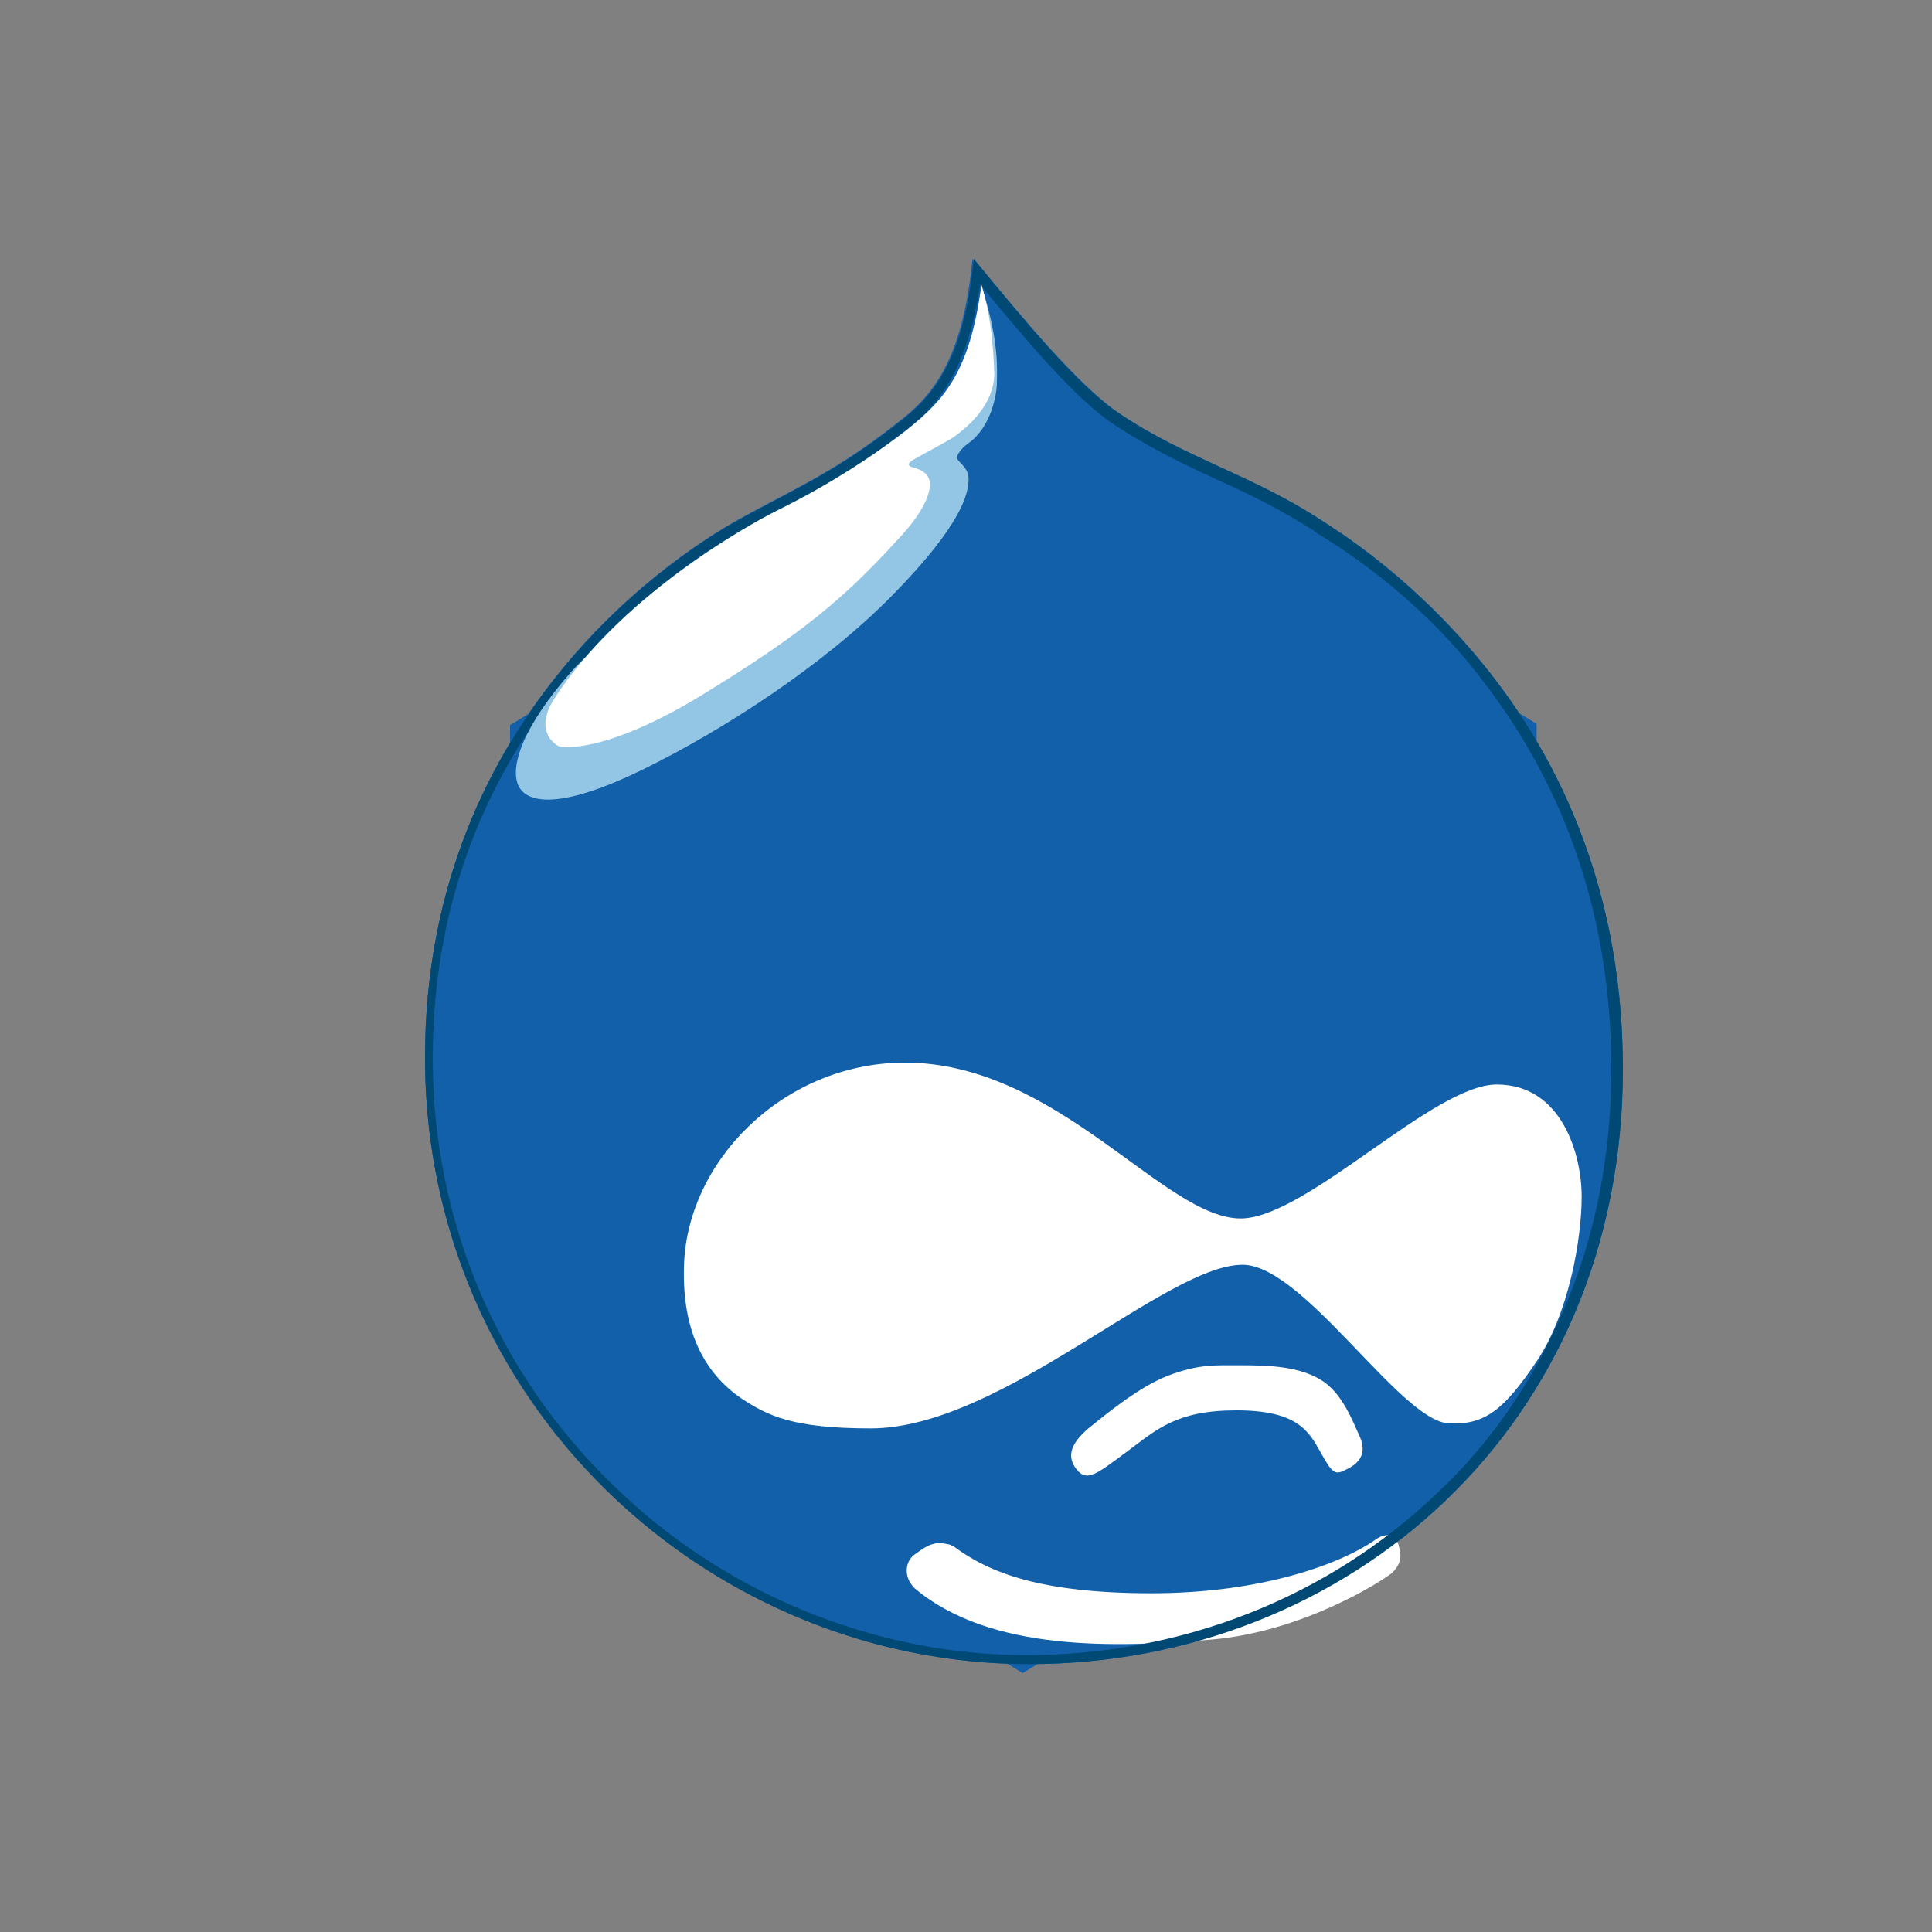
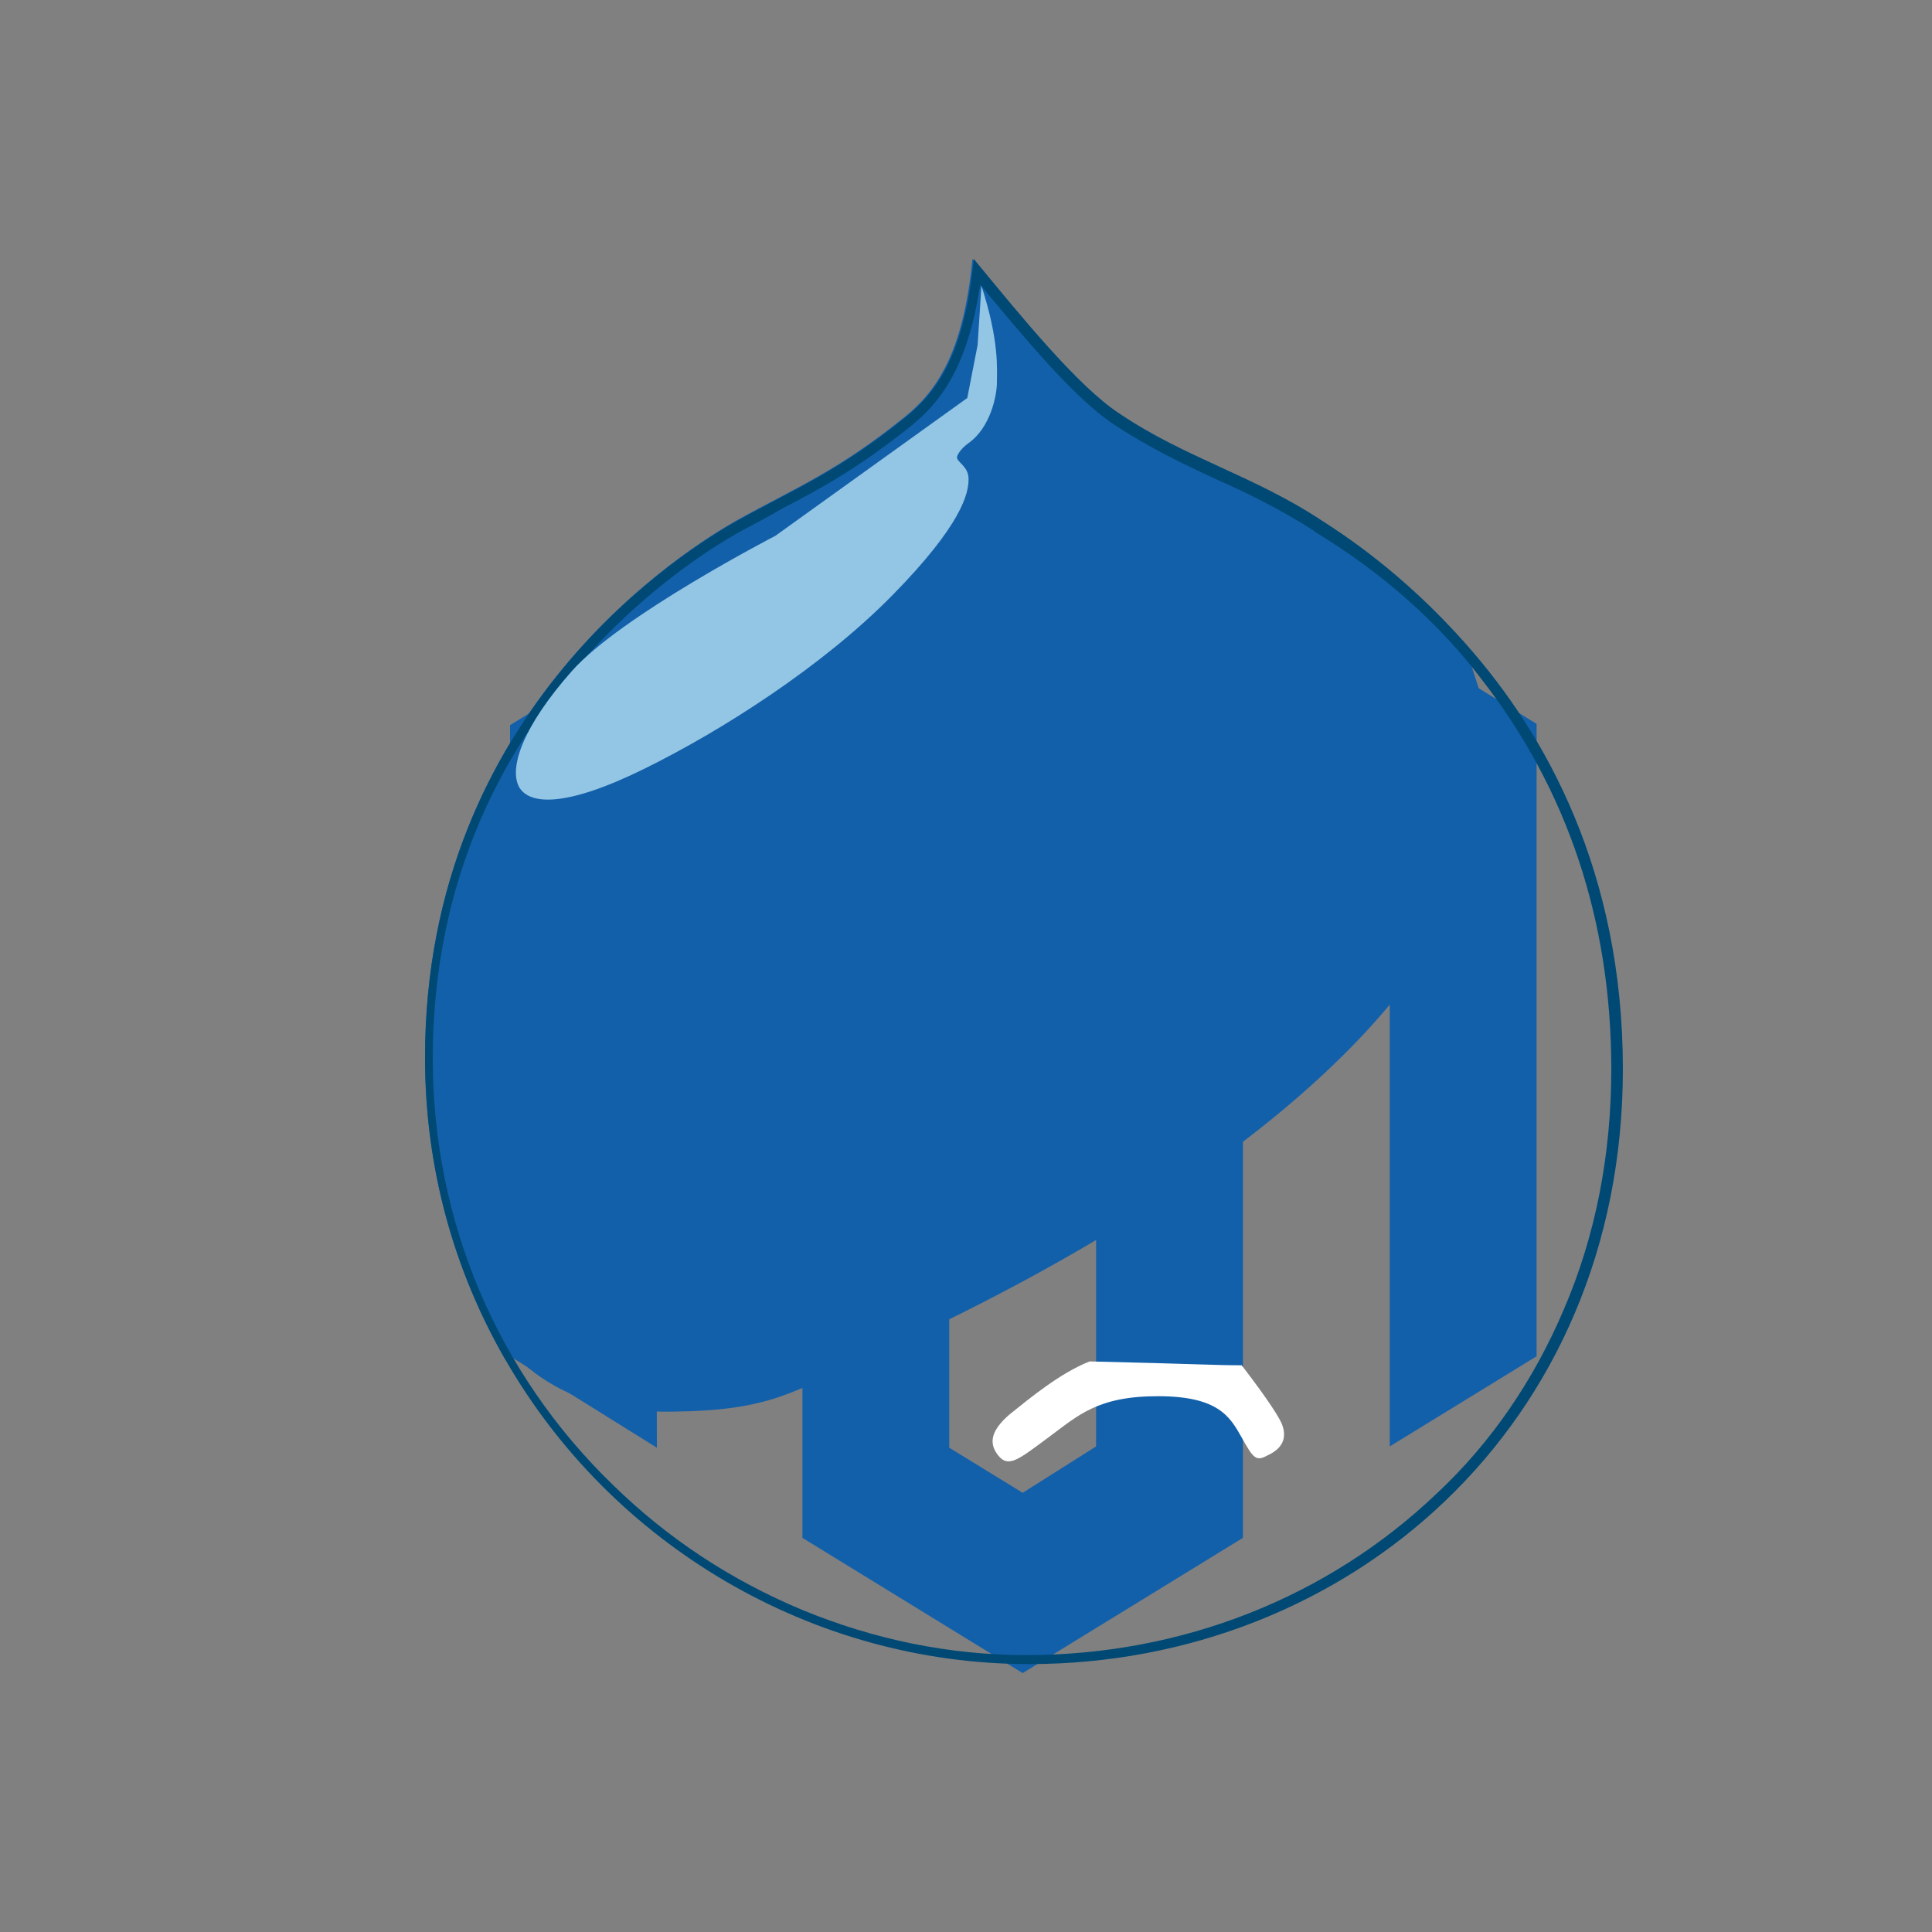
<svg xmlns="http://www.w3.org/2000/svg" version="1.1" id="Calque_1" x="0px" y="0px" viewBox="0 0 150 150" style="enable-background:new 0 0 150 150;" xml:space="preserve">
  <rect x="0" y="0" width="150" height="150" fill="#808080" stroke="none" />
  <style type="text/css">
	.st0{fill:#1360aa;}
	.st1{fill:#FFFFFF;}
	.st2{fill:#004975;}
	.st3{fill:#93C5E4;}
	.st4{fill:none;}
</style>
  <polygon class="st0" points="79.5,31.7 39.6,56.3 39.6,105.3 51,112.4 50.9,63.3 79.4,45.7 107.9,63.3 107.9,112.3 119.3,105.3   119.3,56.2 " />
  <polygon class="st0" points="85.1,112.3 79.4,115.9 73.7,112.4 73.7,63.3 62.3,70.3 62.3,119.4 79.4,129.9 96.5,119.4 96.5,70.3   85.1,63.3 " />
-   <path class="st0" d="M102.6,40.4c-5.4-3.5-10.5-4.8-15.7-8.3c-3.2-2.2-7.6-7.5-11.3-12c-0.7,7.3-2.9,10.2-5.3,12.3  c-5.2,4.2-8.5,5.5-13,8C53.5,42.4,33,55,33,82.1s22.2,47.1,46.9,47.1s46.1-18.4,46.1-46.2S105.9,42.5,102.6,40.4z" />
-   <path class="st1" d="M96.4,106c2.2,0,4.4,0.1,6.1,1.1s2.5,3.2,3.1,4.5c0.5,1.2,0,2-1.1,2.5c-0.9,0.5-1.1,0.2-2-1.4  c-0.9-1.6-1.8-3.2-6.5-3.2s-6.2,1.5-8.5,3.2c-2.3,1.7-3.1,2.4-3.9,1.4s-0.5-2,0.9-3.2c1.5-1.2,3.9-3.2,6.2-4.1  C93.1,105.9,94.3,106,96.4,106L96.4,106z" />
-   <path class="st1" d="M74.1,120.1c2.7,2,6.7,3.6,15.3,3.6s14.7-2.3,17.3-4.1c1.2-0.9,1.8-0.1,1.9,0.4c0.1,0.5,0.4,1.2-0.5,2.1  c-0.7,0.6-6.9,4.6-14.1,5.2s-17.1,1-23-4c-0.9-0.9-0.7-2.1,0-2.6c0.7-0.5,1.2-0.9,2-0.9C73.8,119.9,73.7,119.9,74.1,120.1  L74.1,120.1z" />
+   <path class="st1" d="M96.4,106s2.5,3.2,3.1,4.5c0.5,1.2,0,2-1.1,2.5c-0.9,0.5-1.1,0.2-2-1.4  c-0.9-1.6-1.8-3.2-6.5-3.2s-6.2,1.5-8.5,3.2c-2.3,1.7-3.1,2.4-3.9,1.4s-0.5-2,0.9-3.2c1.5-1.2,3.9-3.2,6.2-4.1  C93.1,105.9,94.3,106,96.4,106L96.4,106z" />
  <path class="st0" d="M52.2,109.6c7.8-0.1,9.2-1.5,16.1-4.6c37.1-17,43.9-32.6,45.2-36.1s3.3-9.4,1.2-15.8c-0.4-1.2-0.7-2.2-0.9-3  c-4.9-5.6-9.8-8.7-11.3-9.7c-5.3-3.5-10.6-4.8-15.7-8.3c-3.2-2.1-7.6-7.5-11.3-12c-0.7,7.3-2.8,10.3-5.3,12.3c-5.2,4.2-8.5,5.5-13,8  C53.5,42.5,33,55,33,82.1c0,8.7,2.3,16.6,6.2,23.4l1,0C42.3,107.4,45.6,109.7,52.2,109.6z" />
  <path class="st2" d="M102.6,40.4c-5.3-3.5-10.5-4.8-15.7-8.3c-3.2-2.1-7.6-7.5-11.3-12c-0.7,7.3-2.8,10.3-5.3,12.3  c-5.2,4.2-8.5,5.5-13,8C53.5,42.5,33,55,33,82.1c0,8.7,2.3,16.6,6.2,23.4c8.3,14.5,23.9,23.7,40.7,23.7c24.7,0,46.1-18.4,46.1-46.2  c0-15.3-6-26-12.1-32.9C108.9,44.4,104,41.3,102.6,40.4z M115,52.7c6.7,8.6,10.1,18.8,10.1,30.3c0,6.6-1.2,12.9-3.7,18.7  c-2.3,5.4-5.6,10.3-9.9,14.3c-8.4,8-19.7,12.5-31.8,12.5c-6,0-11.8-1.2-17.4-3.5c-5.5-2.3-10.4-5.5-14.7-9.7c-9-8.7-14-20.5-14-33.1  c0-11.3,3.6-21.3,10.6-29.7c5.4-6.5,11.2-10.1,13.4-11.3c1.1-0.6,2.1-1.1,3.1-1.7c3.1-1.6,6-3.2,10-6.4c2.1-1.7,4.4-4.3,5.4-11  c3.4,4.1,7.3,8.8,10.3,10.8c2.7,1.8,5.4,3.1,8,4.3c2.5,1.1,5.1,2.4,7.6,4l0.1,0.1C109.7,45.9,113.7,51,115,52.7z" />
  <path class="st3" d="M76.2,22.2c1.4,4.3,1.2,6.5,1.2,7.5s-0.5,3.5-2.2,4.7c-0.7,0.5-0.9,1-0.9,1.1c0,0.4,0.9,0.7,0.9,1.7  c0,1.1-0.5,3.5-5.9,9S56.1,56.7,50,59.7s-8.9,2.8-9.7,1.4c-0.8-1.5,0.3-4.7,4.1-9c3.8-4.3,15.8-10.5,15.8-10.5l14.9-10.7l0.8-4.1" />
-   <path class="st1" d="M76.2,22.1c-0.9,6.9-3,9-5.7,11.2c-4.6,3.6-9.1,5.8-10.1,6.3C57.6,41,48,46.5,43,54.3c-1.5,2.4,0,3.4,0.3,3.6  c0.3,0.2,3.8,0.6,11.3-4s10.8-7.3,15-11.9c2.3-2.4,2.6-3.8,2.6-4.4c0-0.7-0.5-1.1-1.3-1.3c-0.4-0.1-0.5-0.3,0-0.6  c0.5-0.3,2.6-1.4,3.2-1.8c0.5-0.4,3-2.1,3.1-4.8C77.1,26.4,76.9,24.5,76.2,22.1L76.2,22.1z" />
-   <path class="st1" d="M53.1,98.5c0.1-8.2,7.6-15.9,17-16c12-0.1,20.3,12.2,26.3,12.1c5.1-0.1,14.9-10.4,19.8-10.4  c5.1,0,6.6,5.5,6.6,8.7c0,3.3-1,9.1-3.5,12.8s-4,5-6.9,4.8c-3.7-0.3-11.1-12.1-15.8-12.3c-5.9-0.2-18.8,12.7-29,12.7  c-6.1,0-8-1-10-2.3C54.5,106.5,53,103.1,53.1,98.5L53.1,98.5z" />
  <path class="st4" d="M114.7,53.1c2,6.4,0.1,12.2-1.2,15.8c-1.3,3.6-8.2,19.1-45.2,36.1c-6.9,3.2-8.3,4.5-16.1,4.6  c-6.6,0.1-9.9-2.2-12.1-4.2l-1,0c8.3,14.5,23.9,23.7,40.7,23.7c24.7,0,46.1-18.4,46.1-46.2c0-15.3-6-26-12.1-32.9  C114.1,50.9,114.4,51.9,114.7,53.1z" />
</svg>